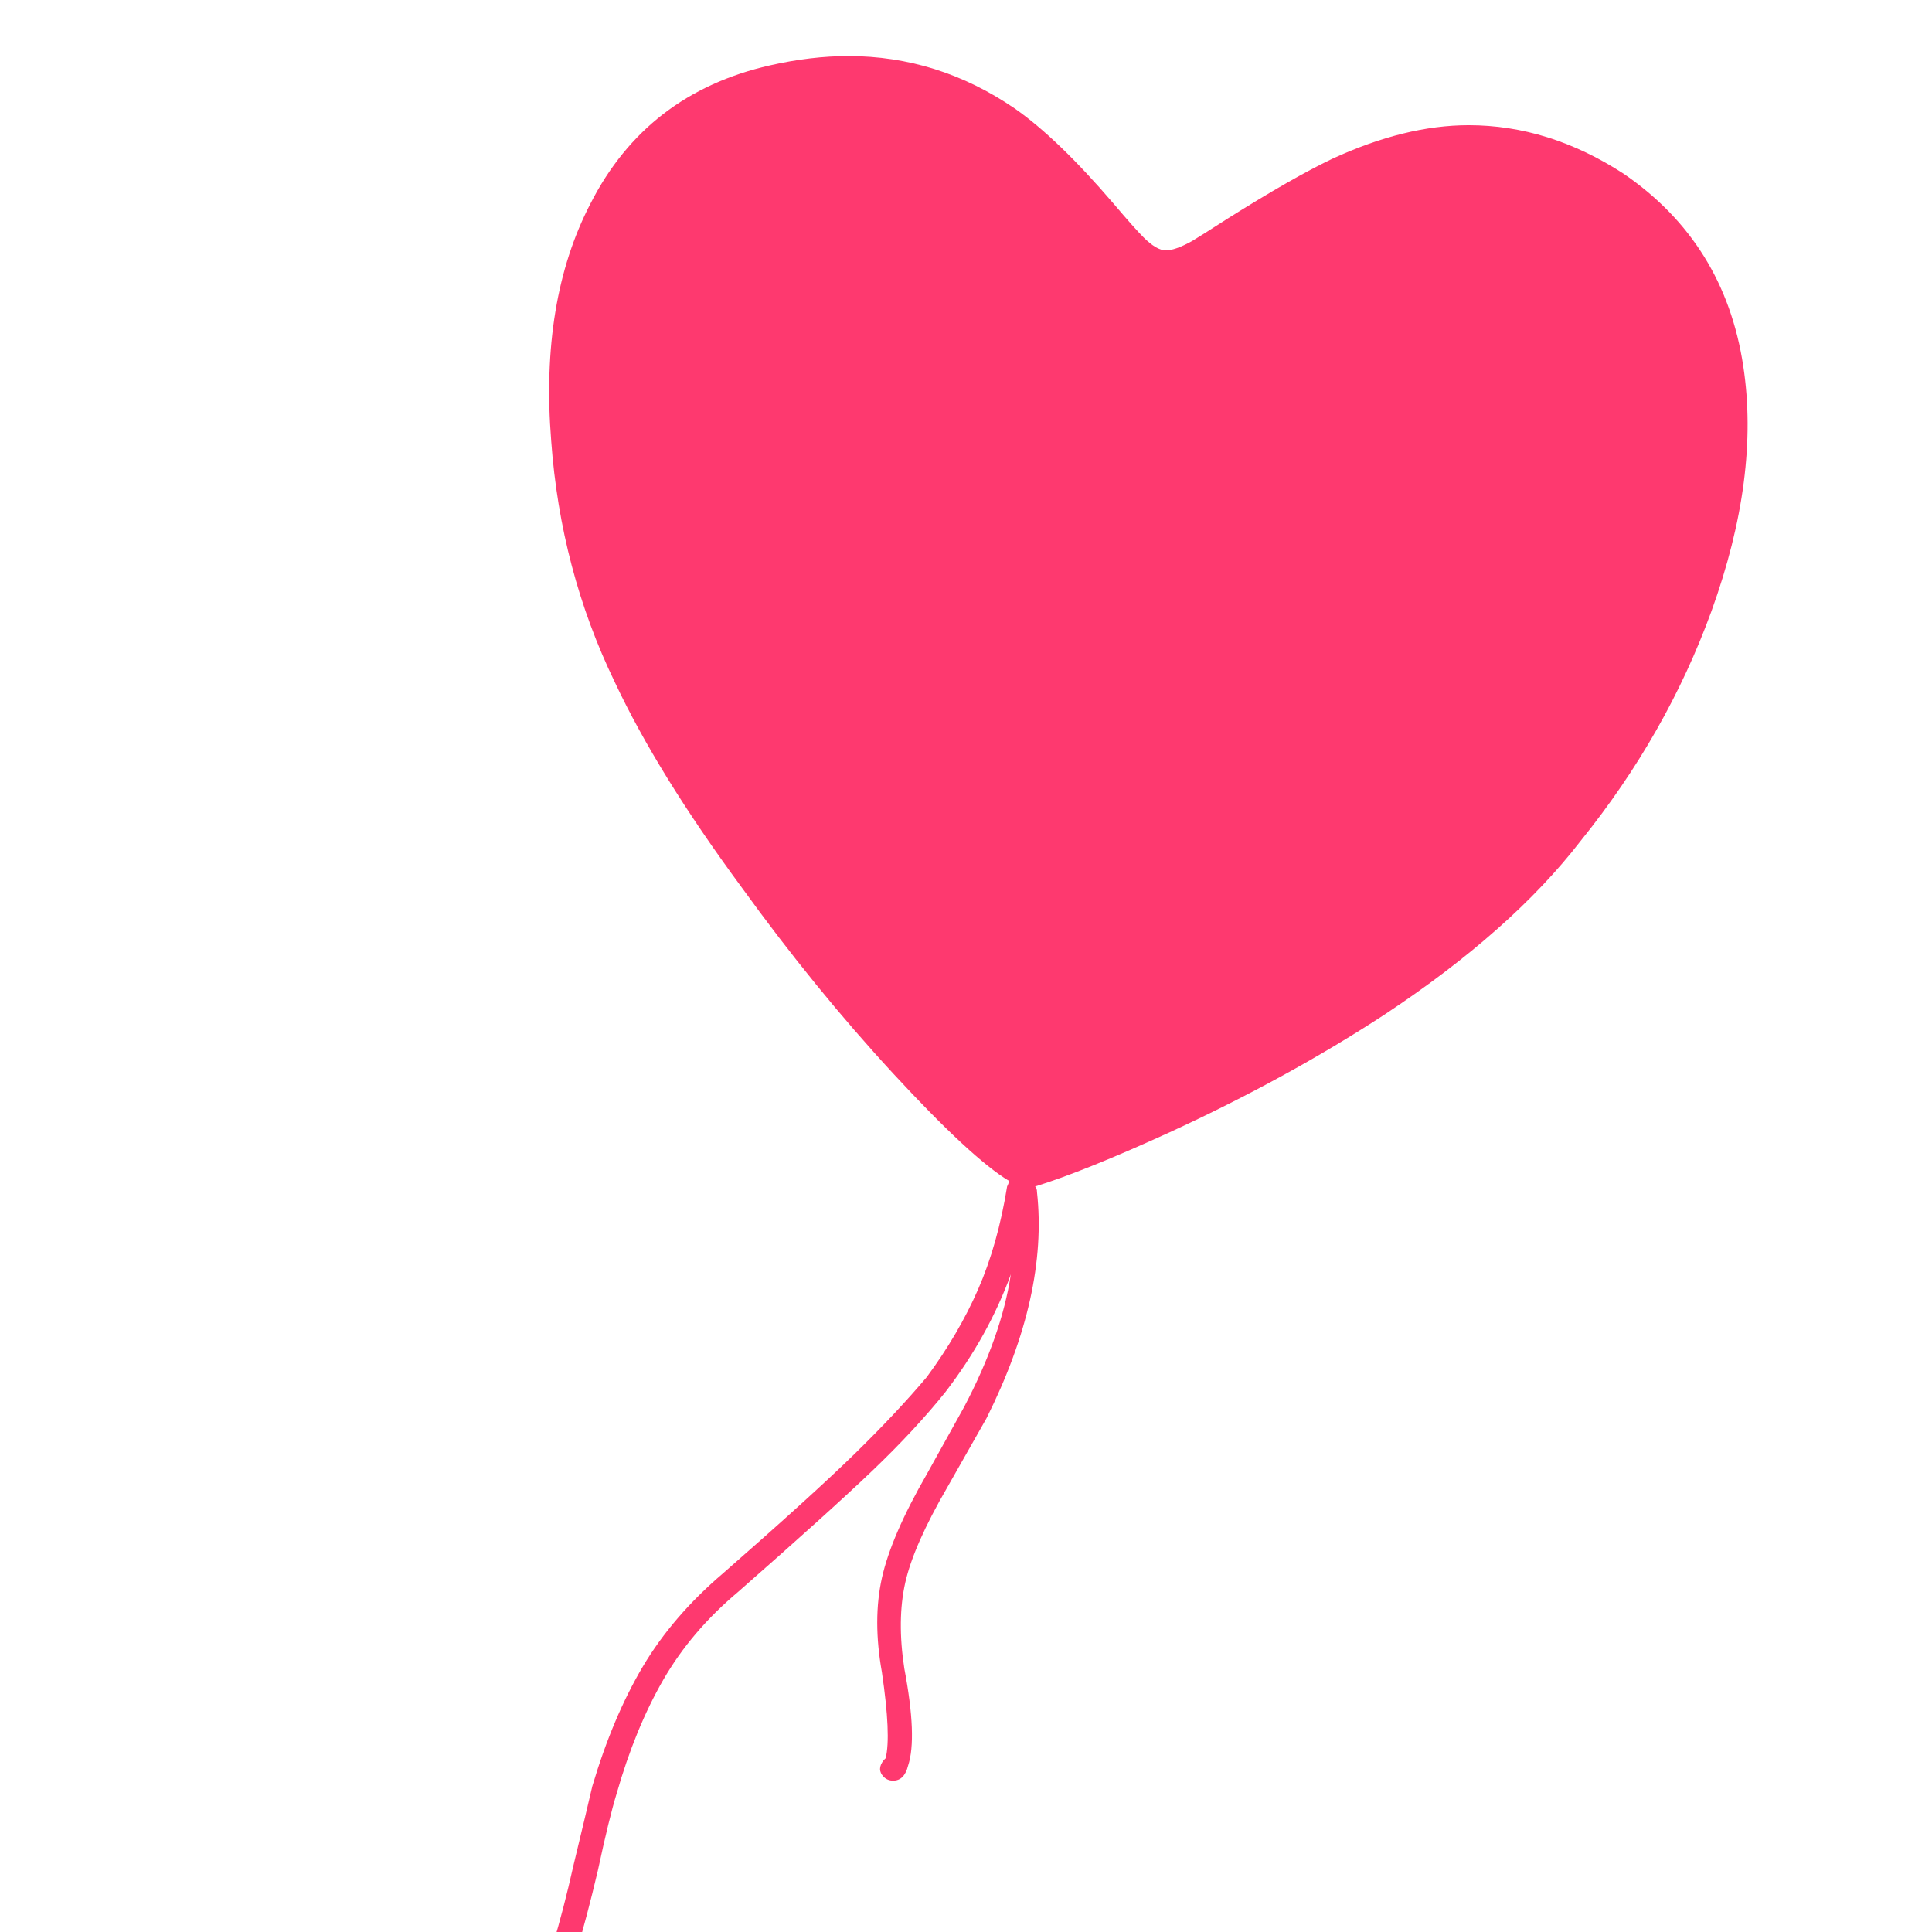
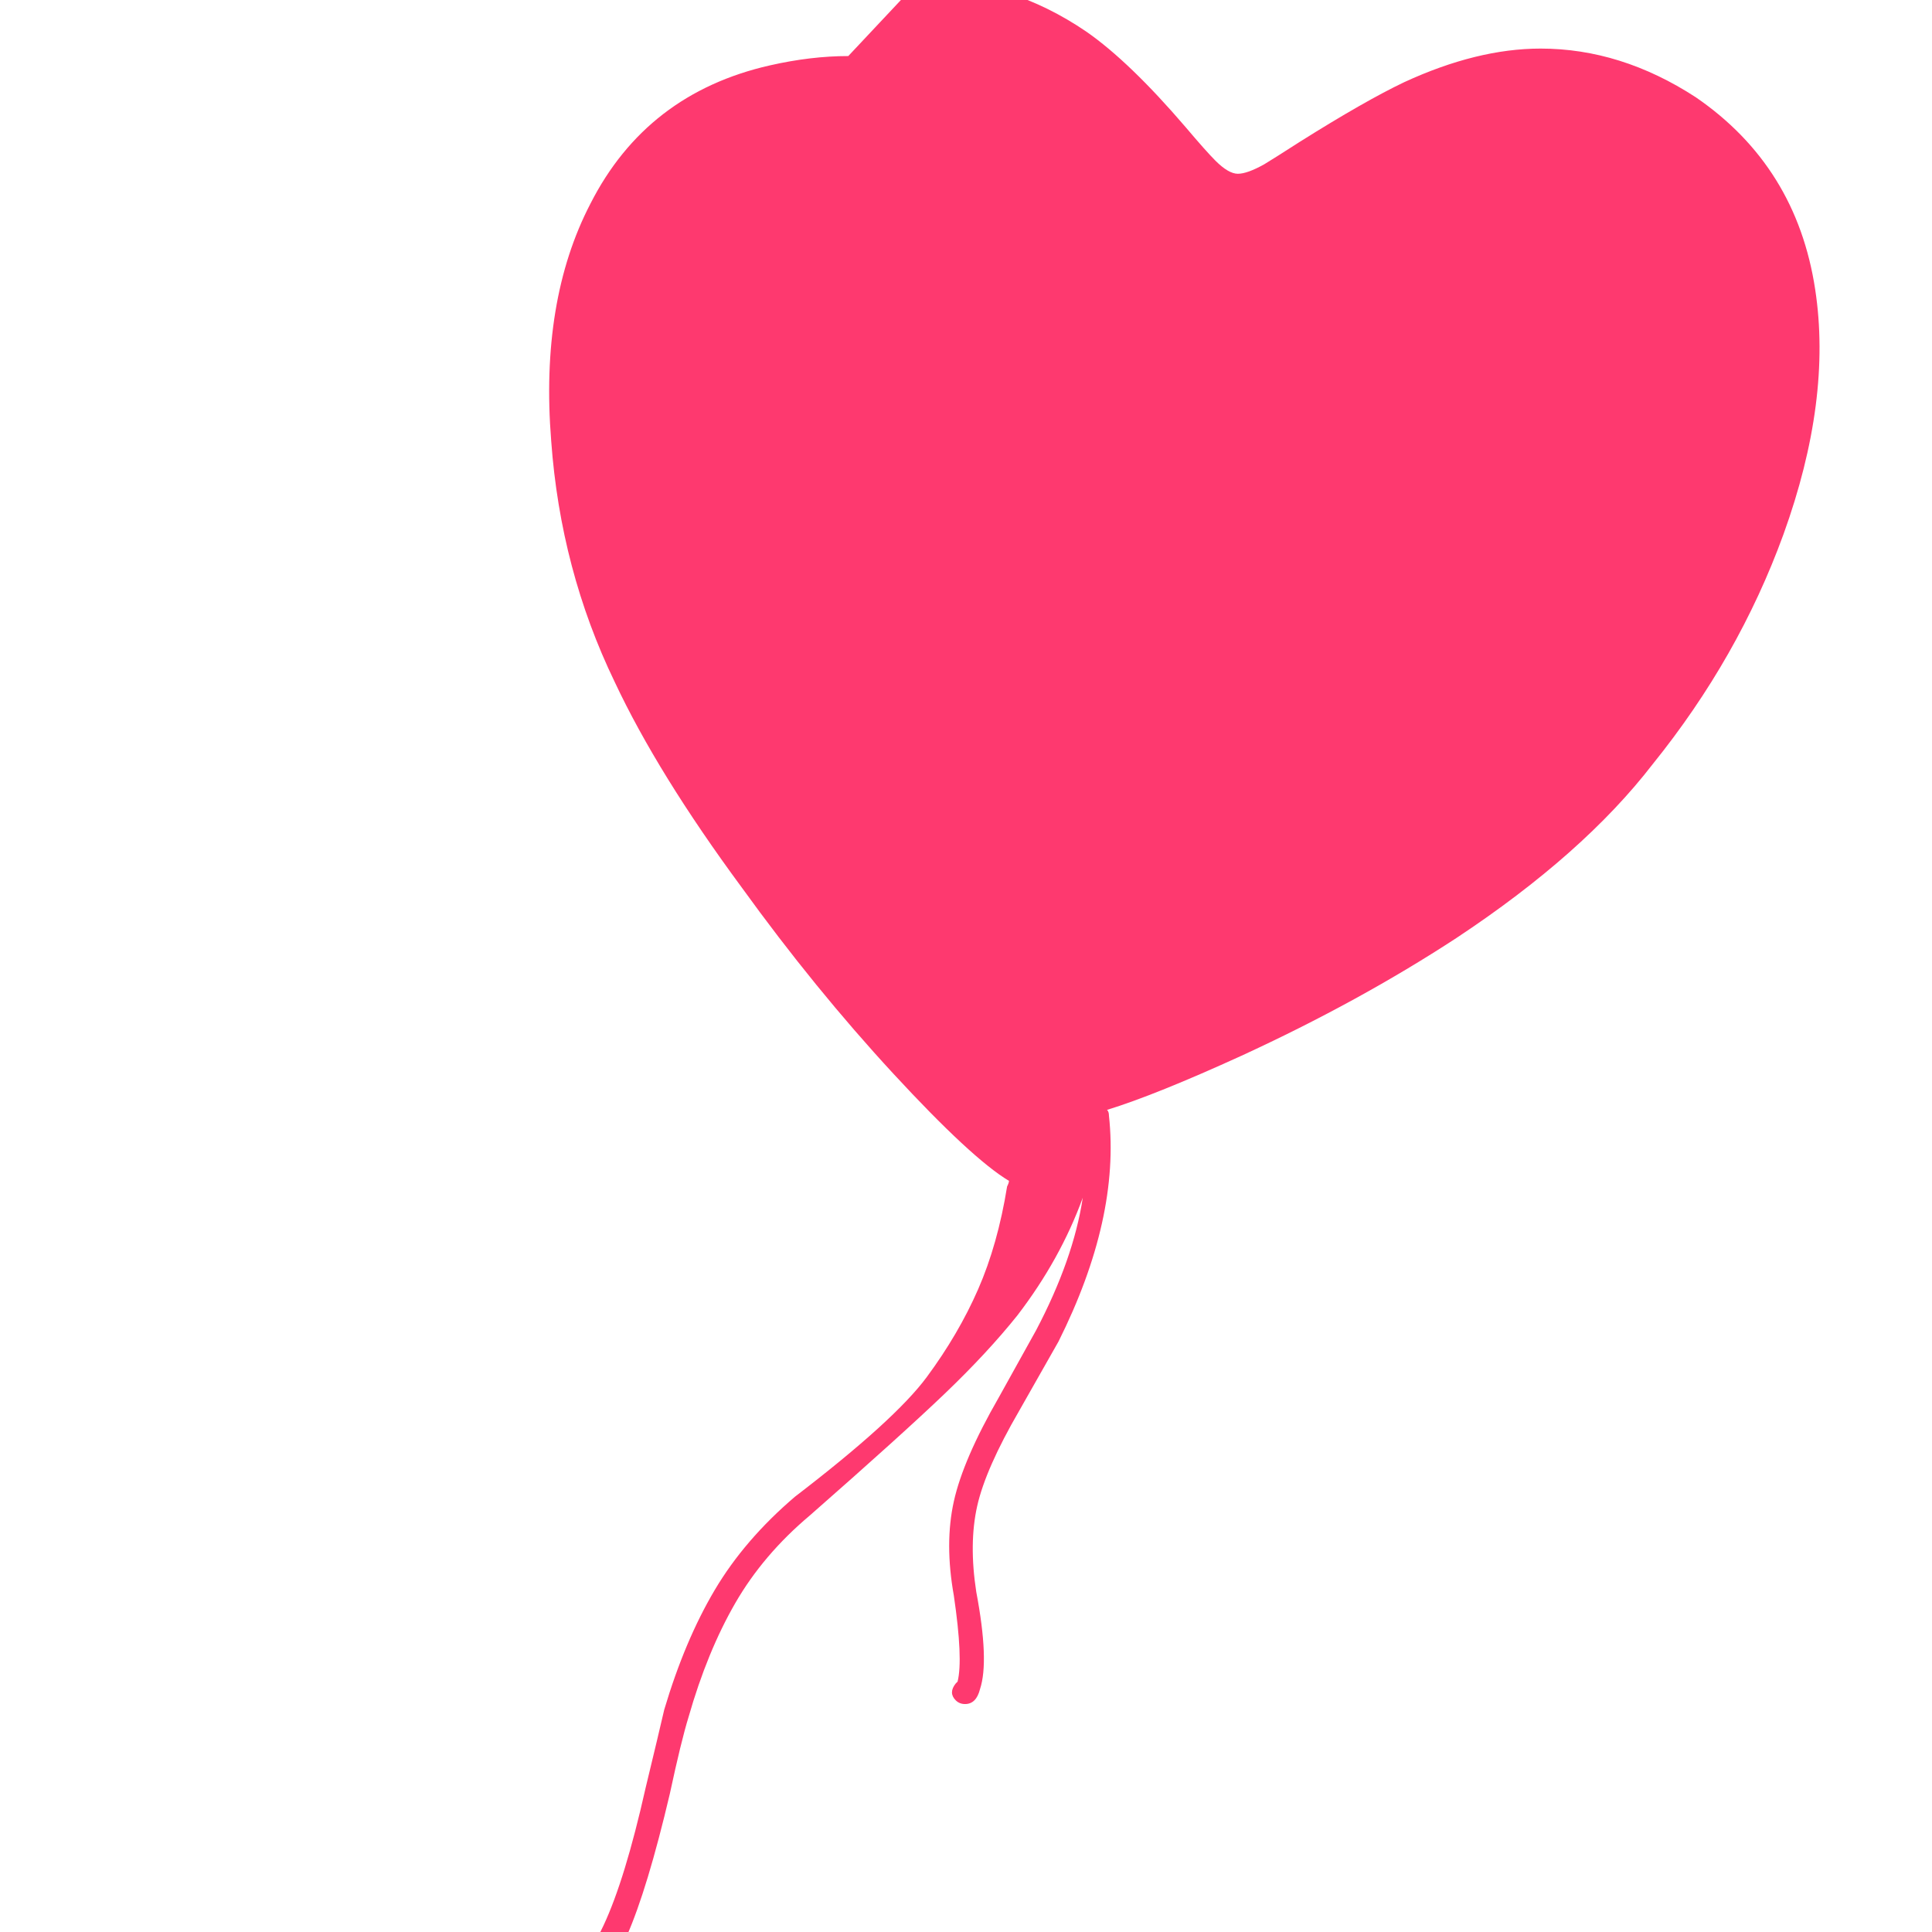
<svg xmlns="http://www.w3.org/2000/svg" width="800px" height="800px" viewBox="-10 -5 1034 1034" fill="#fe396f">
  <g id="SVGRepo_bgCarrier" stroke-width="0" />
  <g id="SVGRepo_tracerCarrier" stroke-linecap="round" stroke-linejoin="round" />
  <g id="SVGRepo_iconCarrier">
-     <path fill="#fe396f" d="M444 25q-20 0 -42 5q-66 15 -96 74q-27 52 -21 127q5 69 34 129q23 49 68 110q39 54 81 99.5t62 57.5q0 1 -1 3q-5 31 -15.5 55t-27.5 47q-16 19 -38.5 41t-70.5 64q-27 23 -43 50t-27 64q-3 13 -10 42q-11 49 -22.5 73.5t-33.5 45.5q-27 24 -47.5 33.5t-54.5 14.5 q-27 4 -41 11q-11 6 -21 16q-2 2 -2 4.5t2 4.5t4.5 2t4.5 -2q9 -8 18 -13q12 -7 36 -10q36 -5 58 -15q23 -11 52 -37q24 -22 37 -49q11 -25 23 -76q6 -28 10 -41q10 -35 25 -61t40 -47q49 -43 72 -65t39 -42q23 -30 35 -63q-5 33 -25 71l-20 36q-19 33 -24 55.5t0 50.5 q5 34 2 46l-1 1q-4 5 0 9q2 2 5 2t5 -2t3 -6q5 -15 -2 -52q-4 -26 0.5 -46t22.5 -51l21 -37q33 -66 27 -121q0 -2 -1 -3q26 -8 72 -29q63 -29 115 -63q68 -45 105 -93q46 -57 70 -123q26 -72 17 -131q-10 -66 -64 -103q-40 -26 -83 -26q-34 0 -73 18q-21 10 -56 32 q-14 9 -19 12q-9 5 -14 5t-12 -7q-5 -5 -16 -18q-30 -35 -53 -51q-41 -28 -89 -28zM464 937h-1h1z" />
+     <path fill="#fe396f" d="M444 25q-20 0 -42 5q-66 15 -96 74q-27 52 -21 127q5 69 34 129q23 49 68 110q39 54 81 99.5t62 57.5q0 1 -1 3q-5 31 -15.5 55t-27.5 47t-70.5 64q-27 23 -43 50t-27 64q-3 13 -10 42q-11 49 -22.5 73.5t-33.5 45.5q-27 24 -47.5 33.5t-54.5 14.5 q-27 4 -41 11q-11 6 -21 16q-2 2 -2 4.5t2 4.5t4.5 2t4.5 -2q9 -8 18 -13q12 -7 36 -10q36 -5 58 -15q23 -11 52 -37q24 -22 37 -49q11 -25 23 -76q6 -28 10 -41q10 -35 25 -61t40 -47q49 -43 72 -65t39 -42q23 -30 35 -63q-5 33 -25 71l-20 36q-19 33 -24 55.5t0 50.5 q5 34 2 46l-1 1q-4 5 0 9q2 2 5 2t5 -2t3 -6q5 -15 -2 -52q-4 -26 0.5 -46t22.5 -51l21 -37q33 -66 27 -121q0 -2 -1 -3q26 -8 72 -29q63 -29 115 -63q68 -45 105 -93q46 -57 70 -123q26 -72 17 -131q-10 -66 -64 -103q-40 -26 -83 -26q-34 0 -73 18q-21 10 -56 32 q-14 9 -19 12q-9 5 -14 5t-12 -7q-5 -5 -16 -18q-30 -35 -53 -51q-41 -28 -89 -28zM464 937h-1h1z" />
  </g>
</svg>